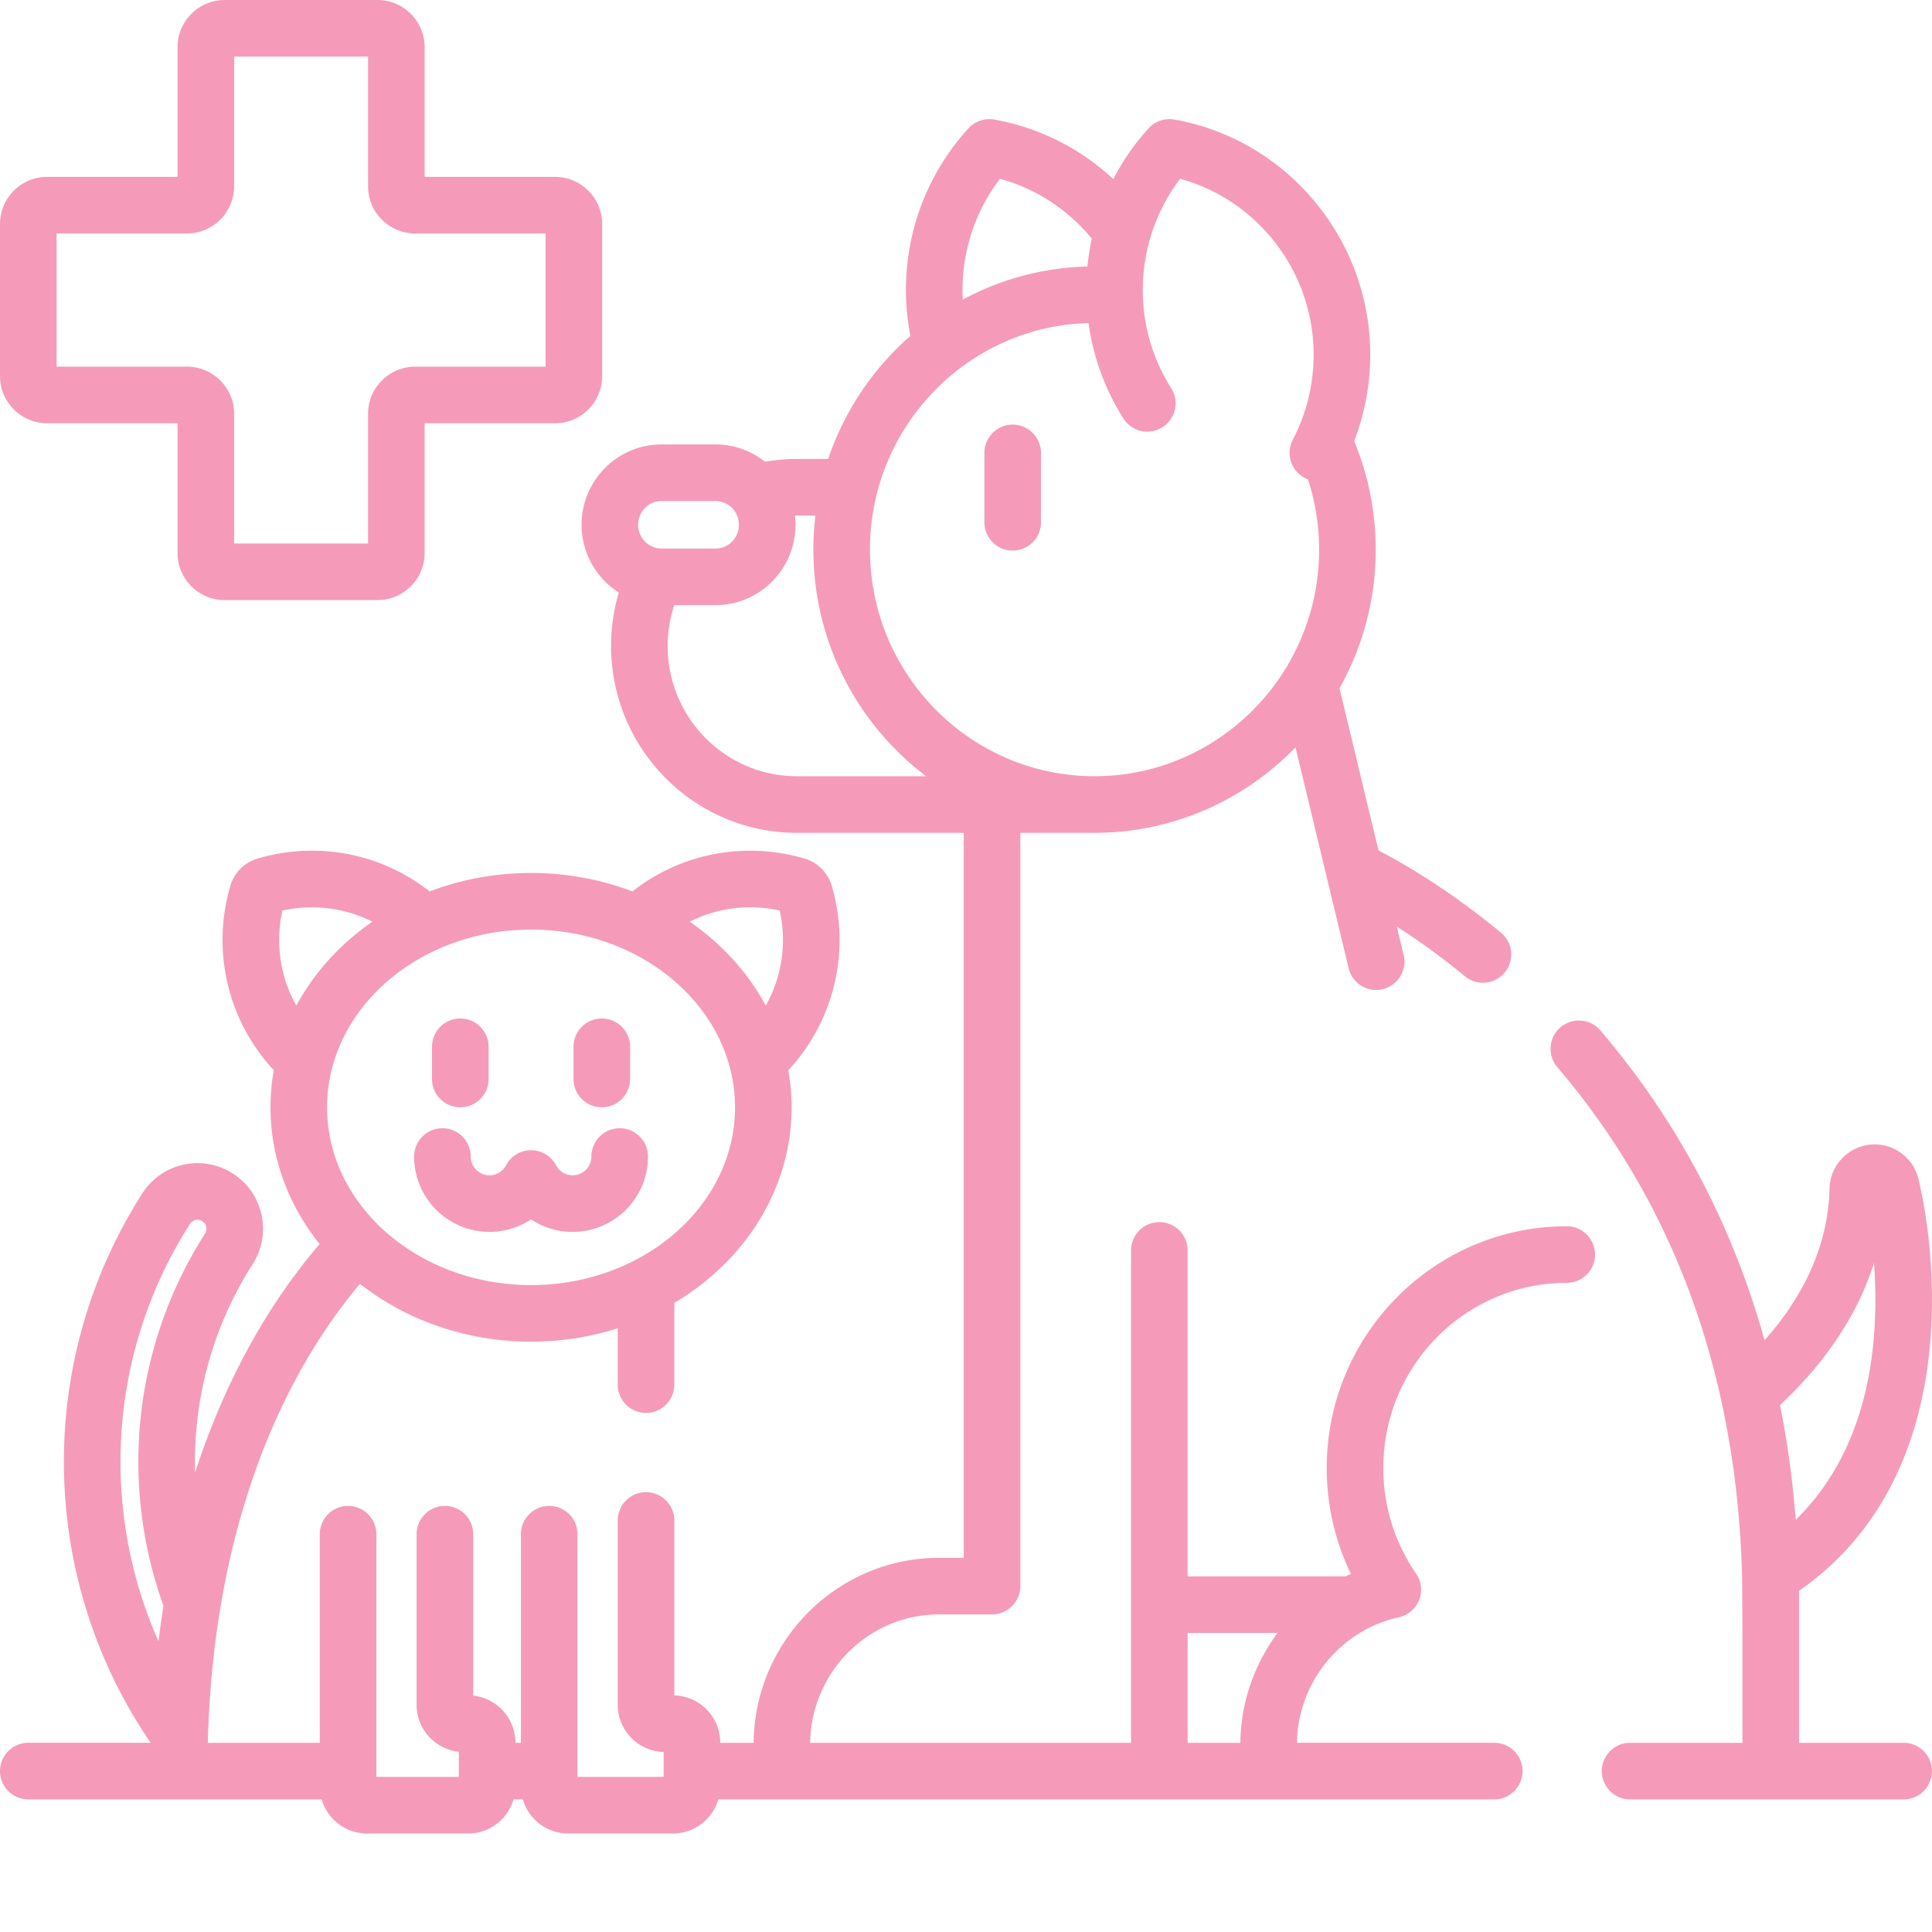
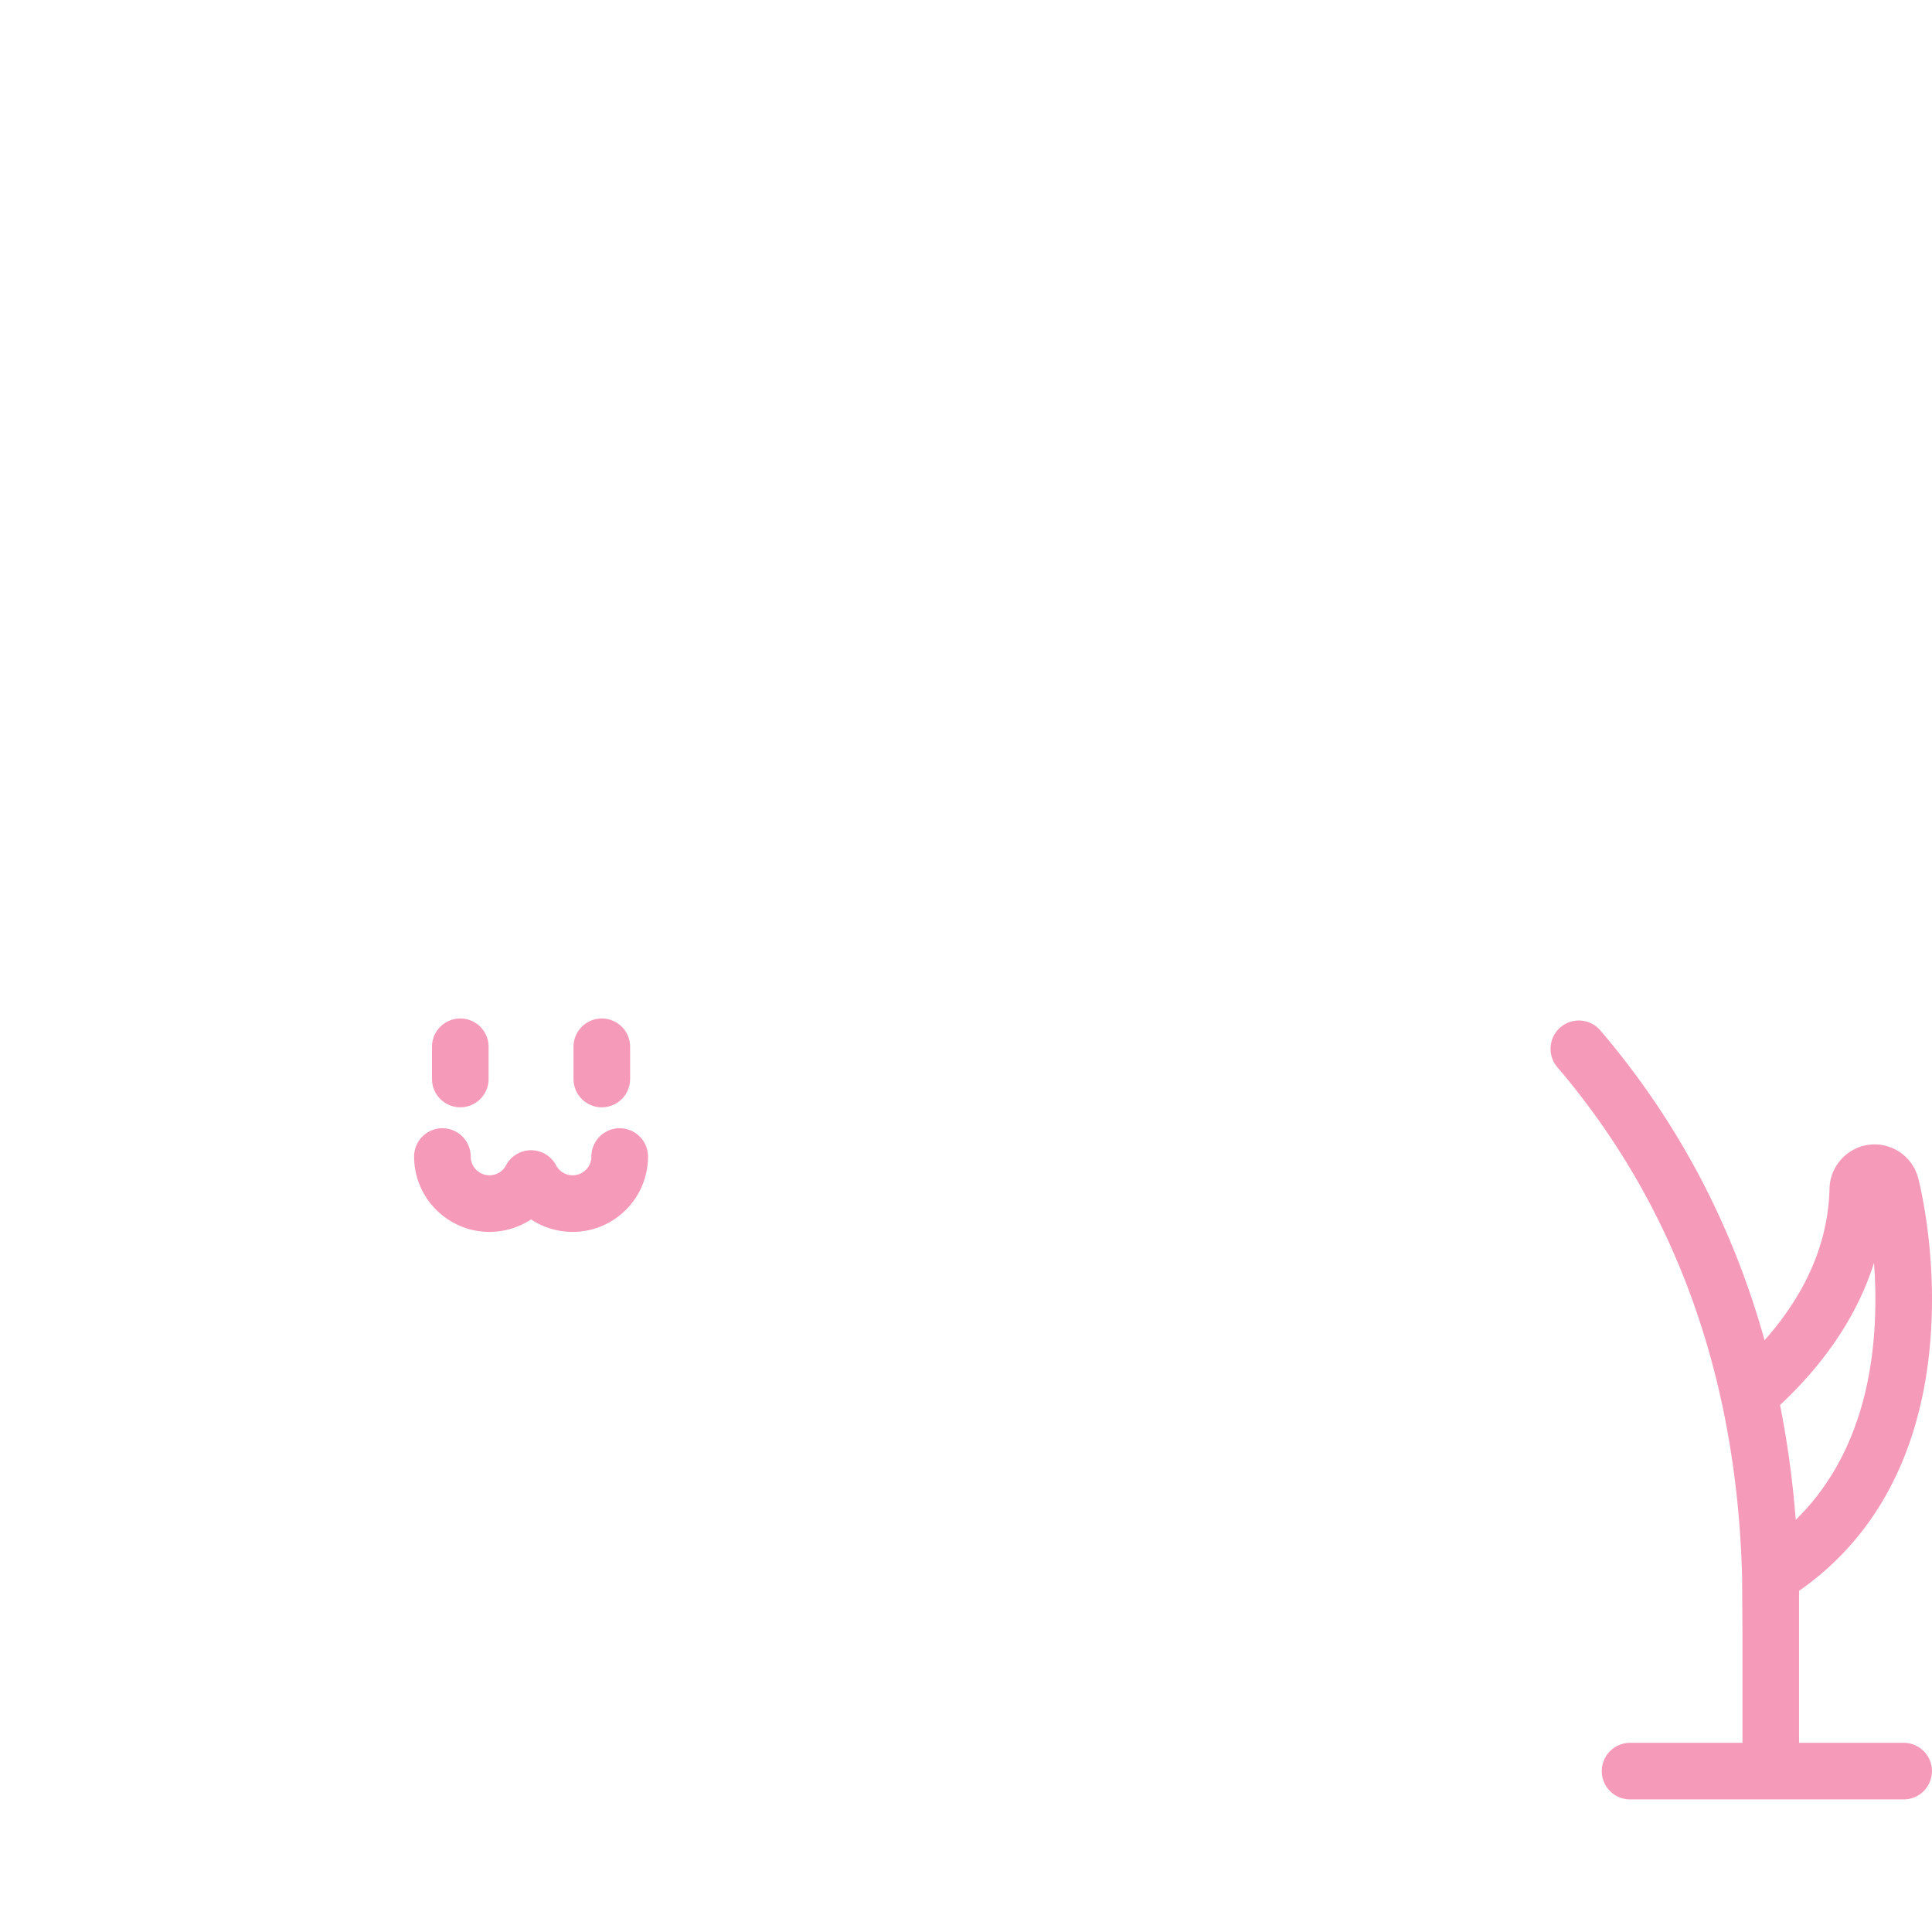
<svg xmlns="http://www.w3.org/2000/svg" width="512" height="512" x="0" y="0" viewBox="0 0 512.001 512" style="enable-background:new 0 0 512 512" xml:space="preserve" class="">
  <g>
-     <path d="M12.5 112.168h34.547v34.371c0 6.895 5.605 12.5 12.5 12.5h40.488c6.895 0 12.5-5.605 12.5-12.5v-34.371h34.547c6.895 0 12.5-5.606 12.5-12.5V59.371c0-6.894-5.605-12.5-12.5-12.5h-34.547V12.5c0-6.89-5.605-12.5-12.5-12.5H59.547c-6.895 0-12.5 5.61-12.5 12.5v34.371H12.5c-6.895 0-12.5 5.606-12.5 12.5v40.297c0 6.894 5.605 12.5 12.5 12.5zM15 61.871h34.547c6.89 0 12.5-5.605 12.5-12.5V15h35.488v34.371c0 6.895 5.606 12.5 12.5 12.5h34.547v35.297h-34.547c-6.894 0-12.5 5.61-12.5 12.5v34.371H62.047v-34.371c0-6.89-5.61-12.5-12.5-12.5H15zM268.375 112.523c-4.14 0-7.5 3.36-7.5 7.5v18.395a7.5 7.5 0 1 0 15 0v-18.395a7.5 7.5 0 0 0-7.5-7.5zm0 0" fill="#f59bb9" opacity="1" data-original="#000000" class="" />
-     <path d="M415.203 324.973c-35.074 0-63.61 28.742-63.61 64.07 0 9.816 2.196 19.355 6.41 28.043-.472.21-.94.434-1.401.66h-41.864v-86.371a7.5 7.5 0 0 0-7.5-7.5 7.497 7.497 0 0 0-7.5 7.5v130.488h-85.035c.274-18.812 15.512-34.027 34.2-34.027h14c4.14 0 7.5-3.36 7.5-7.5V220.707h19.66c20.855 0 39.726-8.687 53.265-22.64l14.074 58.53a7.498 7.498 0 0 0 7.285 5.75c.583 0 1.168-.066 1.758-.21a7.496 7.496 0 0 0 5.54-9.043l-1.813-7.543a186.326 186.326 0 0 1 18.047 13.176 7.478 7.478 0 0 0 4.77 1.714 7.5 7.5 0 0 0 4.777-13.285c-13.88-11.449-25.891-18.383-32.446-21.773l-10.332-42.969a74.996 74.996 0 0 0 9.59-36.77 75.078 75.078 0 0 0-5.703-28.757c8.941-23.23 3.621-49.63-14.219-67.621-9.136-9.207-20.683-15.29-33.394-17.582a7.5 7.5 0 0 0-6.88 2.332 62.982 62.982 0 0 0-9.343 13.437c-8.824-8.195-19.664-13.633-31.52-15.77a7.503 7.503 0 0 0-6.878 2.333c-14.028 15.414-19.098 35.898-15.383 54.988-9.883 8.652-17.492 19.875-21.785 32.625h-8.332c-2.871 0-5.676.262-8.41.738-3.606-2.863-8.149-4.59-13.094-4.59h-14.332c-11.68 0-21.184 9.555-21.184 21.297 0 7.555 3.95 14.188 9.867 17.969a49.756 49.756 0 0 0-2.047 14.125c0 27.316 22.07 49.539 49.196 49.539h44.265v192.129h-6.5c-26.957 0-48.91 21.945-49.187 49.023h-8.844v-.062c0-6.781-5.426-12.317-12.164-12.496v-46.36a7.5 7.5 0 1 0-15 0v48.856c0 6.781 5.426 12.316 12.164 12.496v6.602h-22.824v-64.313c0-4.14-3.36-7.5-7.5-7.5s-7.5 3.36-7.5 7.5v55.277h-1.457v-.062c0-6.45-4.91-11.774-11.188-12.43v-42.785c0-4.145-3.359-7.5-7.5-7.5s-7.5 3.355-7.5 7.5v45.215c0 6.45 4.91 11.773 11.192 12.43v6.664H99.742v-64.309c0-4.145-3.355-7.5-7.5-7.5a7.5 7.5 0 0 0-7.5 7.5v55.277H55.074c1.403-54.718 18-90.168 31.797-110.367a141.434 141.434 0 0 1 8.531-11.254c12.141 9.524 27.996 15.317 45.332 15.317 8.051 0 15.782-1.258 22.97-3.547v14.933a7.5 7.5 0 0 0 7.5 7.5c4.144 0 7.5-3.355 7.5-7.5v-21.656c18.71-11.12 31.085-30.2 31.085-51.832 0-3.348-.305-6.629-.875-9.832a50.647 50.647 0 0 0 11.488-48.93 10.632 10.632 0 0 0-7.164-7.156 50.763 50.763 0 0 0-14.406-2.09c-11.469 0-22.352 3.805-31.227 10.797-8.265-3.152-17.347-4.894-26.87-4.894s-18.606 1.742-26.868 4.894c-8.879-6.992-19.758-10.797-31.23-10.797-4.871 0-9.719.703-14.395 2.086a10.703 10.703 0 0 0-4.508 2.684 10.694 10.694 0 0 0-2.668 4.488 50.642 50.642 0 0 0 11.489 48.918 56.383 56.383 0 0 0-.871 9.828c0 13.52 4.84 26.028 13.023 36.235a155.062 155.062 0 0 0-10.223 13.347c-7.68 11.242-16.152 26.82-22.78 47.223-.56-19.11 4.487-38.414 15.269-55.258 5.164-8.066 2.804-18.832-5.258-23.996a17.315 17.315 0 0 0-9.36-2.746 17.294 17.294 0 0 0-14.636 8.008c-28.637 44.734-27.477 102.226 2.195 145.593H7.5a7.5 7.5 0 1 0 0 15h77.742c1.508 5.211 6.313 9.036 12 9.036h26.848c5.691 0 10.496-3.825 12-9.036h2.457c1.508 5.211 6.312 9.036 12 9.036h27.824c5.688 0 10.492-3.825 12-9.036h205.621a7.5 7.5 0 1 0 0-15h-52.281c.238-15.949 11.512-29.882 26.988-33.246a7.5 7.5 0 0 0 5.38-4.57 7.498 7.498 0 0 0-.798-7.016c-5.683-8.246-8.691-17.921-8.691-27.984 0-27.059 21.808-49.07 48.613-49.07 4.14 0 7.5-3.36 7.5-7.5s-3.36-7.496-7.5-7.496zm-150.2-277.59c8.028 2.199 15.313 6.449 21.263 12.445a50.283 50.283 0 0 1 3.07 3.41 64.828 64.828 0 0 0-1.164 7.387 73.56 73.56 0 0 0-33.024 8.762c-.59-11.207 2.672-22.586 9.856-32.004zm-89.698 97.988c-3.41 0-6.184-2.824-6.184-6.297 0-3.469 2.774-6.293 6.184-6.293h14.332c3.41 0 6.183 2.824 6.183 6.293 0 3.473-2.773 6.297-6.183 6.297zm35.832 60.336c-18.86 0-34.2-15.492-34.2-34.539 0-3.773.626-7.398 1.739-10.797h10.96c11.68 0 21.18-9.555 21.18-21.297 0-.824-.054-1.633-.148-2.43.156-.003.312-.015.469-.015h4.957a75.502 75.502 0 0 0-.543 9.016c0 24.535 11.75 46.359 29.875 60.066h-34.29zm19.414-60.062c0-32.583 25.84-59.168 57.918-60.028a63.345 63.345 0 0 0 9.238 25.285 7.5 7.5 0 0 0 12.672-8.027c-10.926-17.242-9.813-39.477 2.371-55.492 8.027 2.199 15.309 6.453 21.254 12.445 14.95 15.07 18.398 37.871 8.594 56.738-1.914 3.672-.48 8.204 3.195 10.114.273.14.55.265.832.37a60.091 60.091 0 0 1 2.953 18.595c0 33.12-26.7 60.062-59.515 60.062-32.813 0-59.512-26.941-59.512-60.062zm-31.719 94.804c2.625 0 5.238.29 7.8.863a35.626 35.626 0 0 1-3.69 25.196c-4.712-8.758-11.649-16.367-20.141-22.25a35.382 35.382 0 0 1 16.031-3.809zm-58.098 5.903c29.805 0 54.055 21.128 54.055 47.101s-24.25 47.106-54.055 47.106-54.054-21.133-54.054-47.106c.004-25.973 24.25-47.101 54.054-47.101zm-62.207 20.156a35.63 35.63 0 0 1-3.687-25.196 35.647 35.647 0 0 1 7.797-.863c5.664 0 11.12 1.32 16.031 3.805-8.488 5.887-15.43 13.496-20.14 22.254zm-36.52 168.445c-15.694-35.328-13.152-77.02 8.345-110.601a2.36 2.36 0 0 1 2.003-1.094c.454 0 .88.125 1.266.375a2.37 2.37 0 0 1 .719 3.277c-19.121 29.88-22.617 66.445-11.024 98.63a257.006 257.006 0 0 0-1.308 9.413zm286.704 26.91h-13.977v-29.117h23.84c-6.125 8.227-9.75 18.356-9.863 29.117zm0 0" fill="#f59bb9" opacity="1" data-original="#000000" class="" />
    <path d="M121.984 293.445a7.5 7.5 0 0 0 7.5-7.5v-8.535c0-4.144-3.359-7.5-7.5-7.5s-7.5 3.356-7.5 7.5v8.535a7.5 7.5 0 0 0 7.5 7.5zM159.488 293.445a7.5 7.5 0 0 0 7.5-7.5v-8.535a7.5 7.5 0 0 0-7.5-7.5 7.497 7.497 0 0 0-7.5 7.5v8.535c0 4.145 3.356 7.5 7.5 7.5zM129.715 326.465c4 0 7.812-1.188 11.02-3.309a19.963 19.963 0 0 0 11.023 3.309c11.012 0 19.969-8.957 19.969-19.969a7.5 7.5 0 0 0-7.5-7.5 7.497 7.497 0 0 0-7.5 7.5 4.976 4.976 0 0 1-4.97 4.969 4.965 4.965 0 0 1-4.394-2.652 7.498 7.498 0 0 0-13.254 0 4.965 4.965 0 0 1-4.394 2.652 4.974 4.974 0 0 1-4.969-4.969 7.5 7.5 0 0 0-7.5-7.5 7.497 7.497 0 0 0-7.5 7.5c0 11.012 8.957 19.969 19.969 19.969zM504.488 461.863H476.77v-40.277c19.167-13.34 30.886-34.027 34.242-60.922 3.11-24.93-2.055-46.066-2.653-48.398-1.367-5.29-6.125-8.985-11.57-8.985-.418 0-.848.024-1.387.082-5.886.688-10.43 5.688-10.562 11.63-.383 16.519-8.176 30.015-17.211 40.183-8.55-30.684-23.078-58.149-43.512-82.098a7.504 7.504 0 0 0-10.574-.836 7.504 7.504 0 0 0-.836 10.574c31.098 36.446 47.555 81.813 48.965 134.93l.098 15v29.117h-29.778c-4.14 0-7.5 3.36-7.5 7.5s3.36 7.5 7.5 7.5h72.496a7.5 7.5 0 0 0 7.5-7.5c0-4.144-3.355-7.5-7.5-7.5zm-32.758-89.515c9.856-9.215 19.907-21.805 24.899-37.672.52 6.945.601 15.297-.5 24.133-2.285 18.32-9.176 33.136-20.234 43.957-.817-10.438-2.204-20.579-4.165-30.418zm0 0" fill="#f59bb9" opacity="1" data-original="#000000" class="" />
  </g>
</svg>